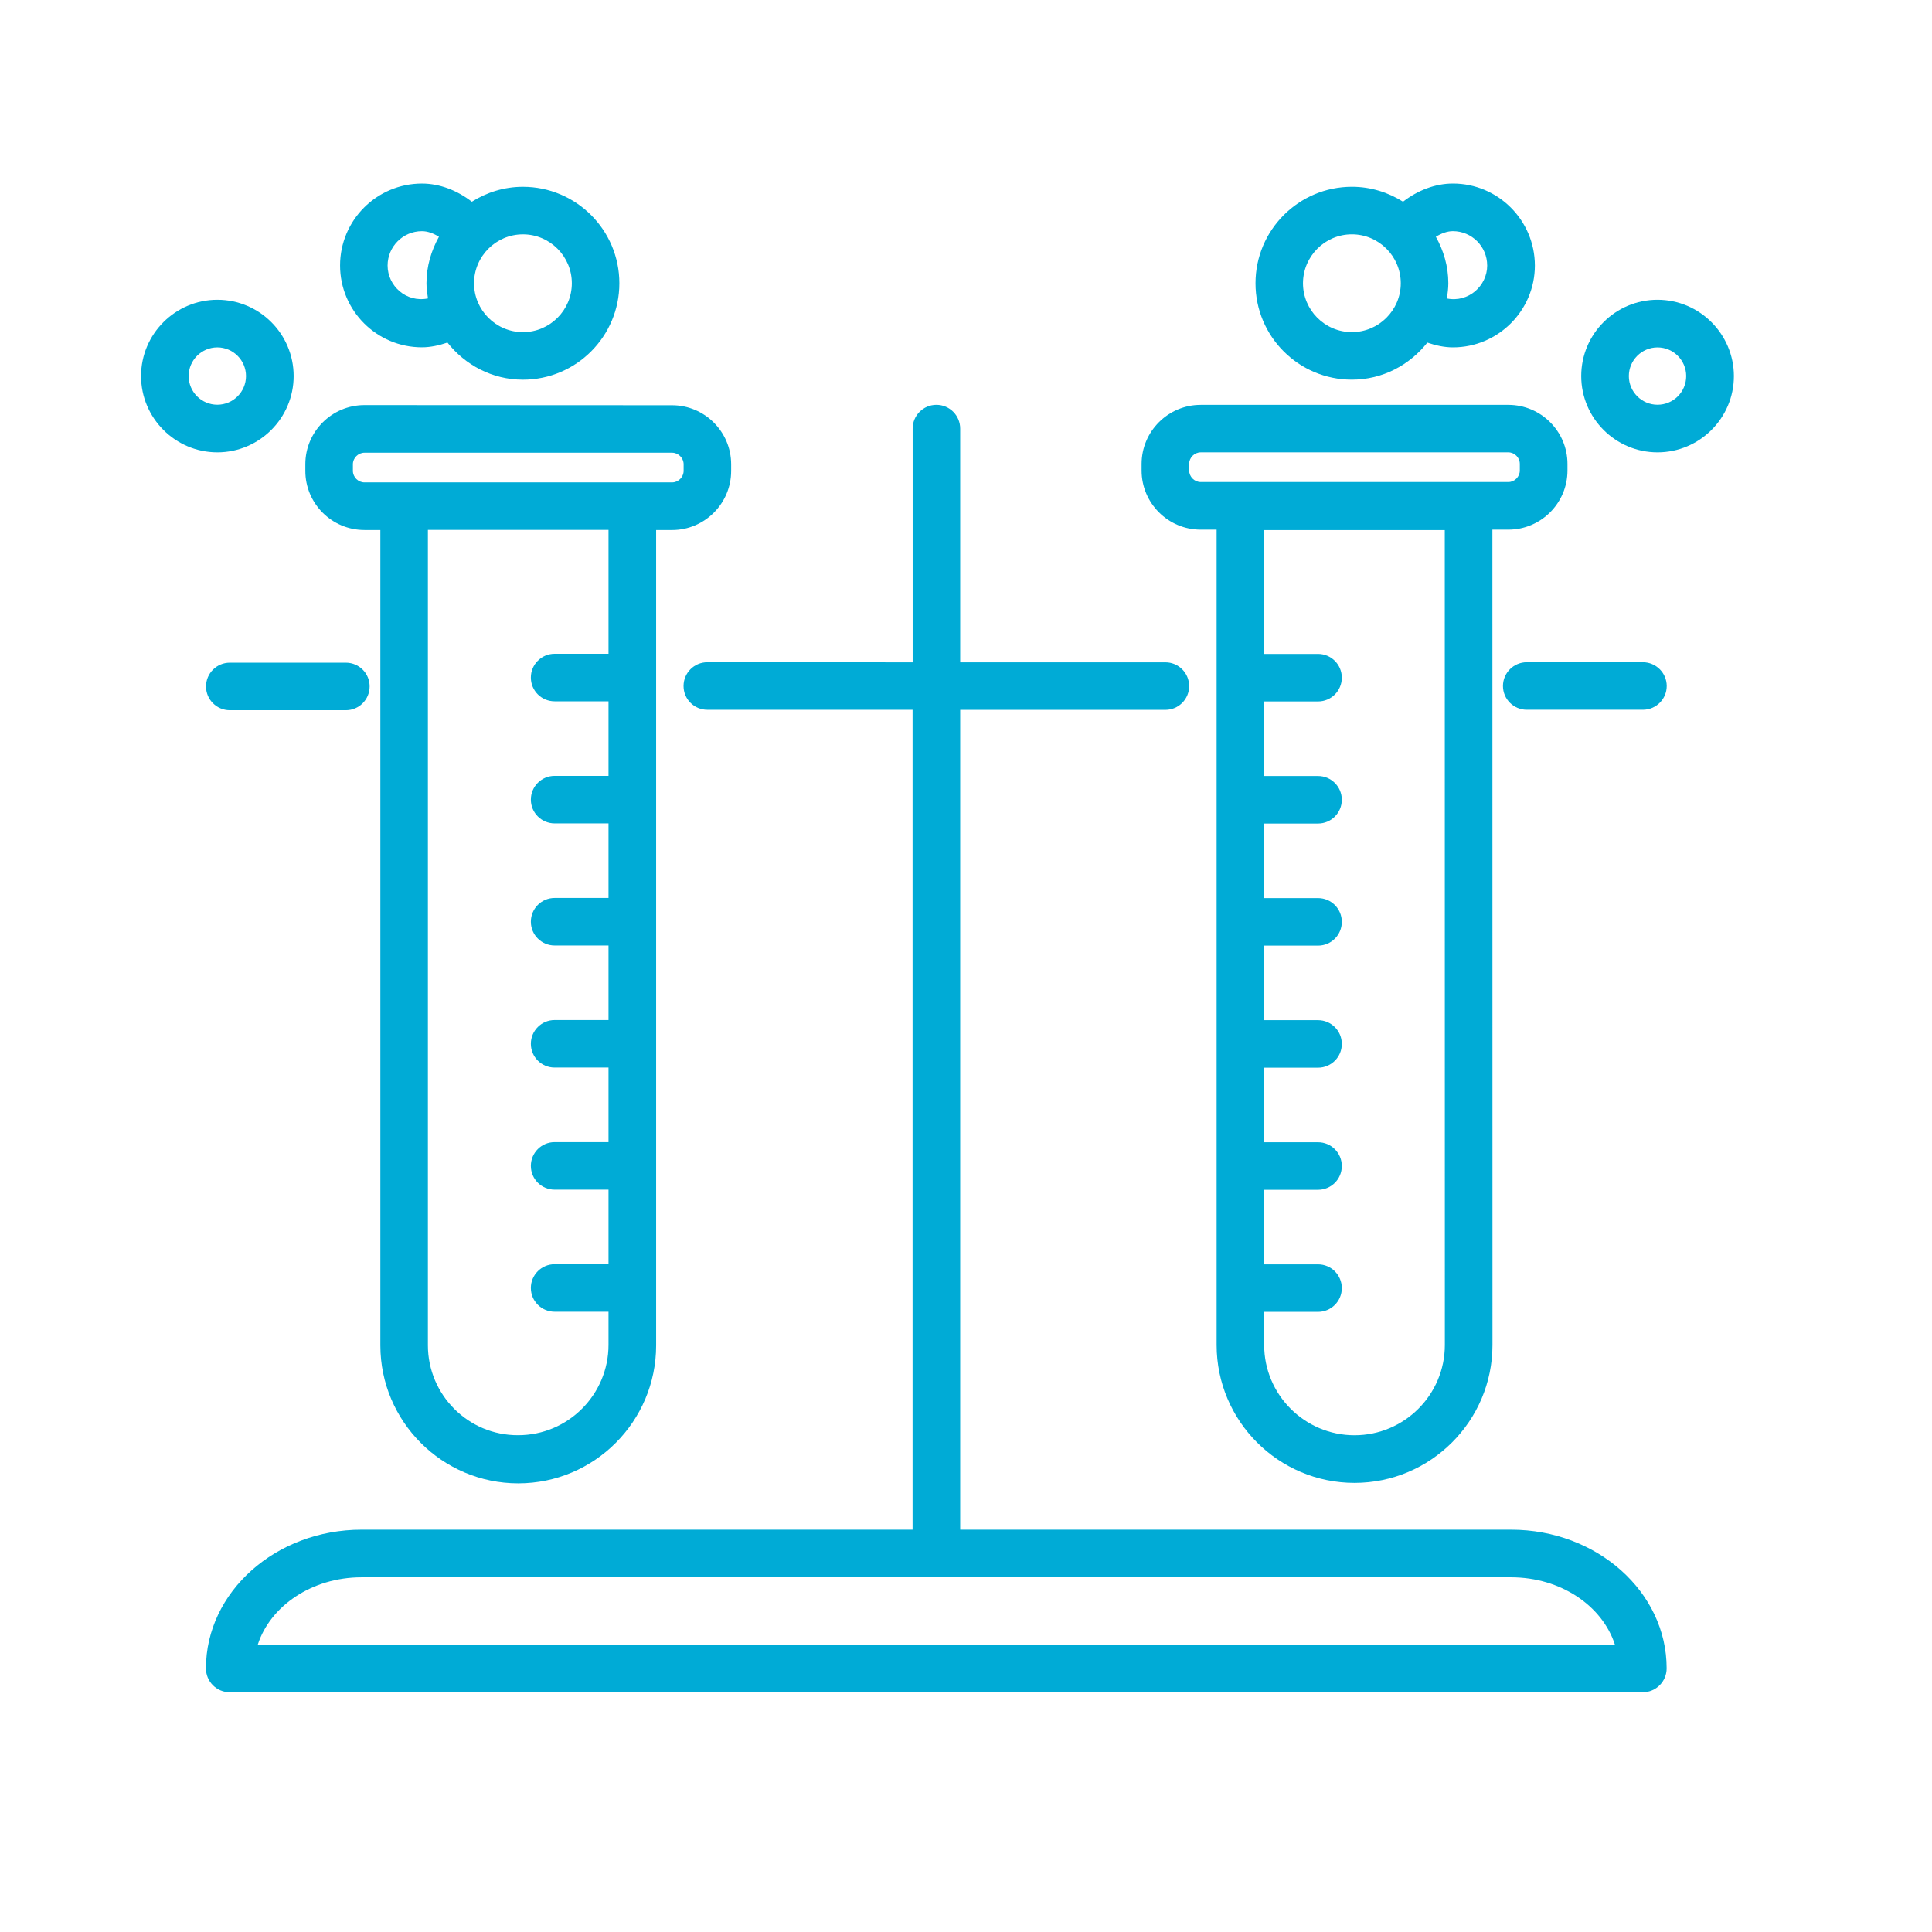
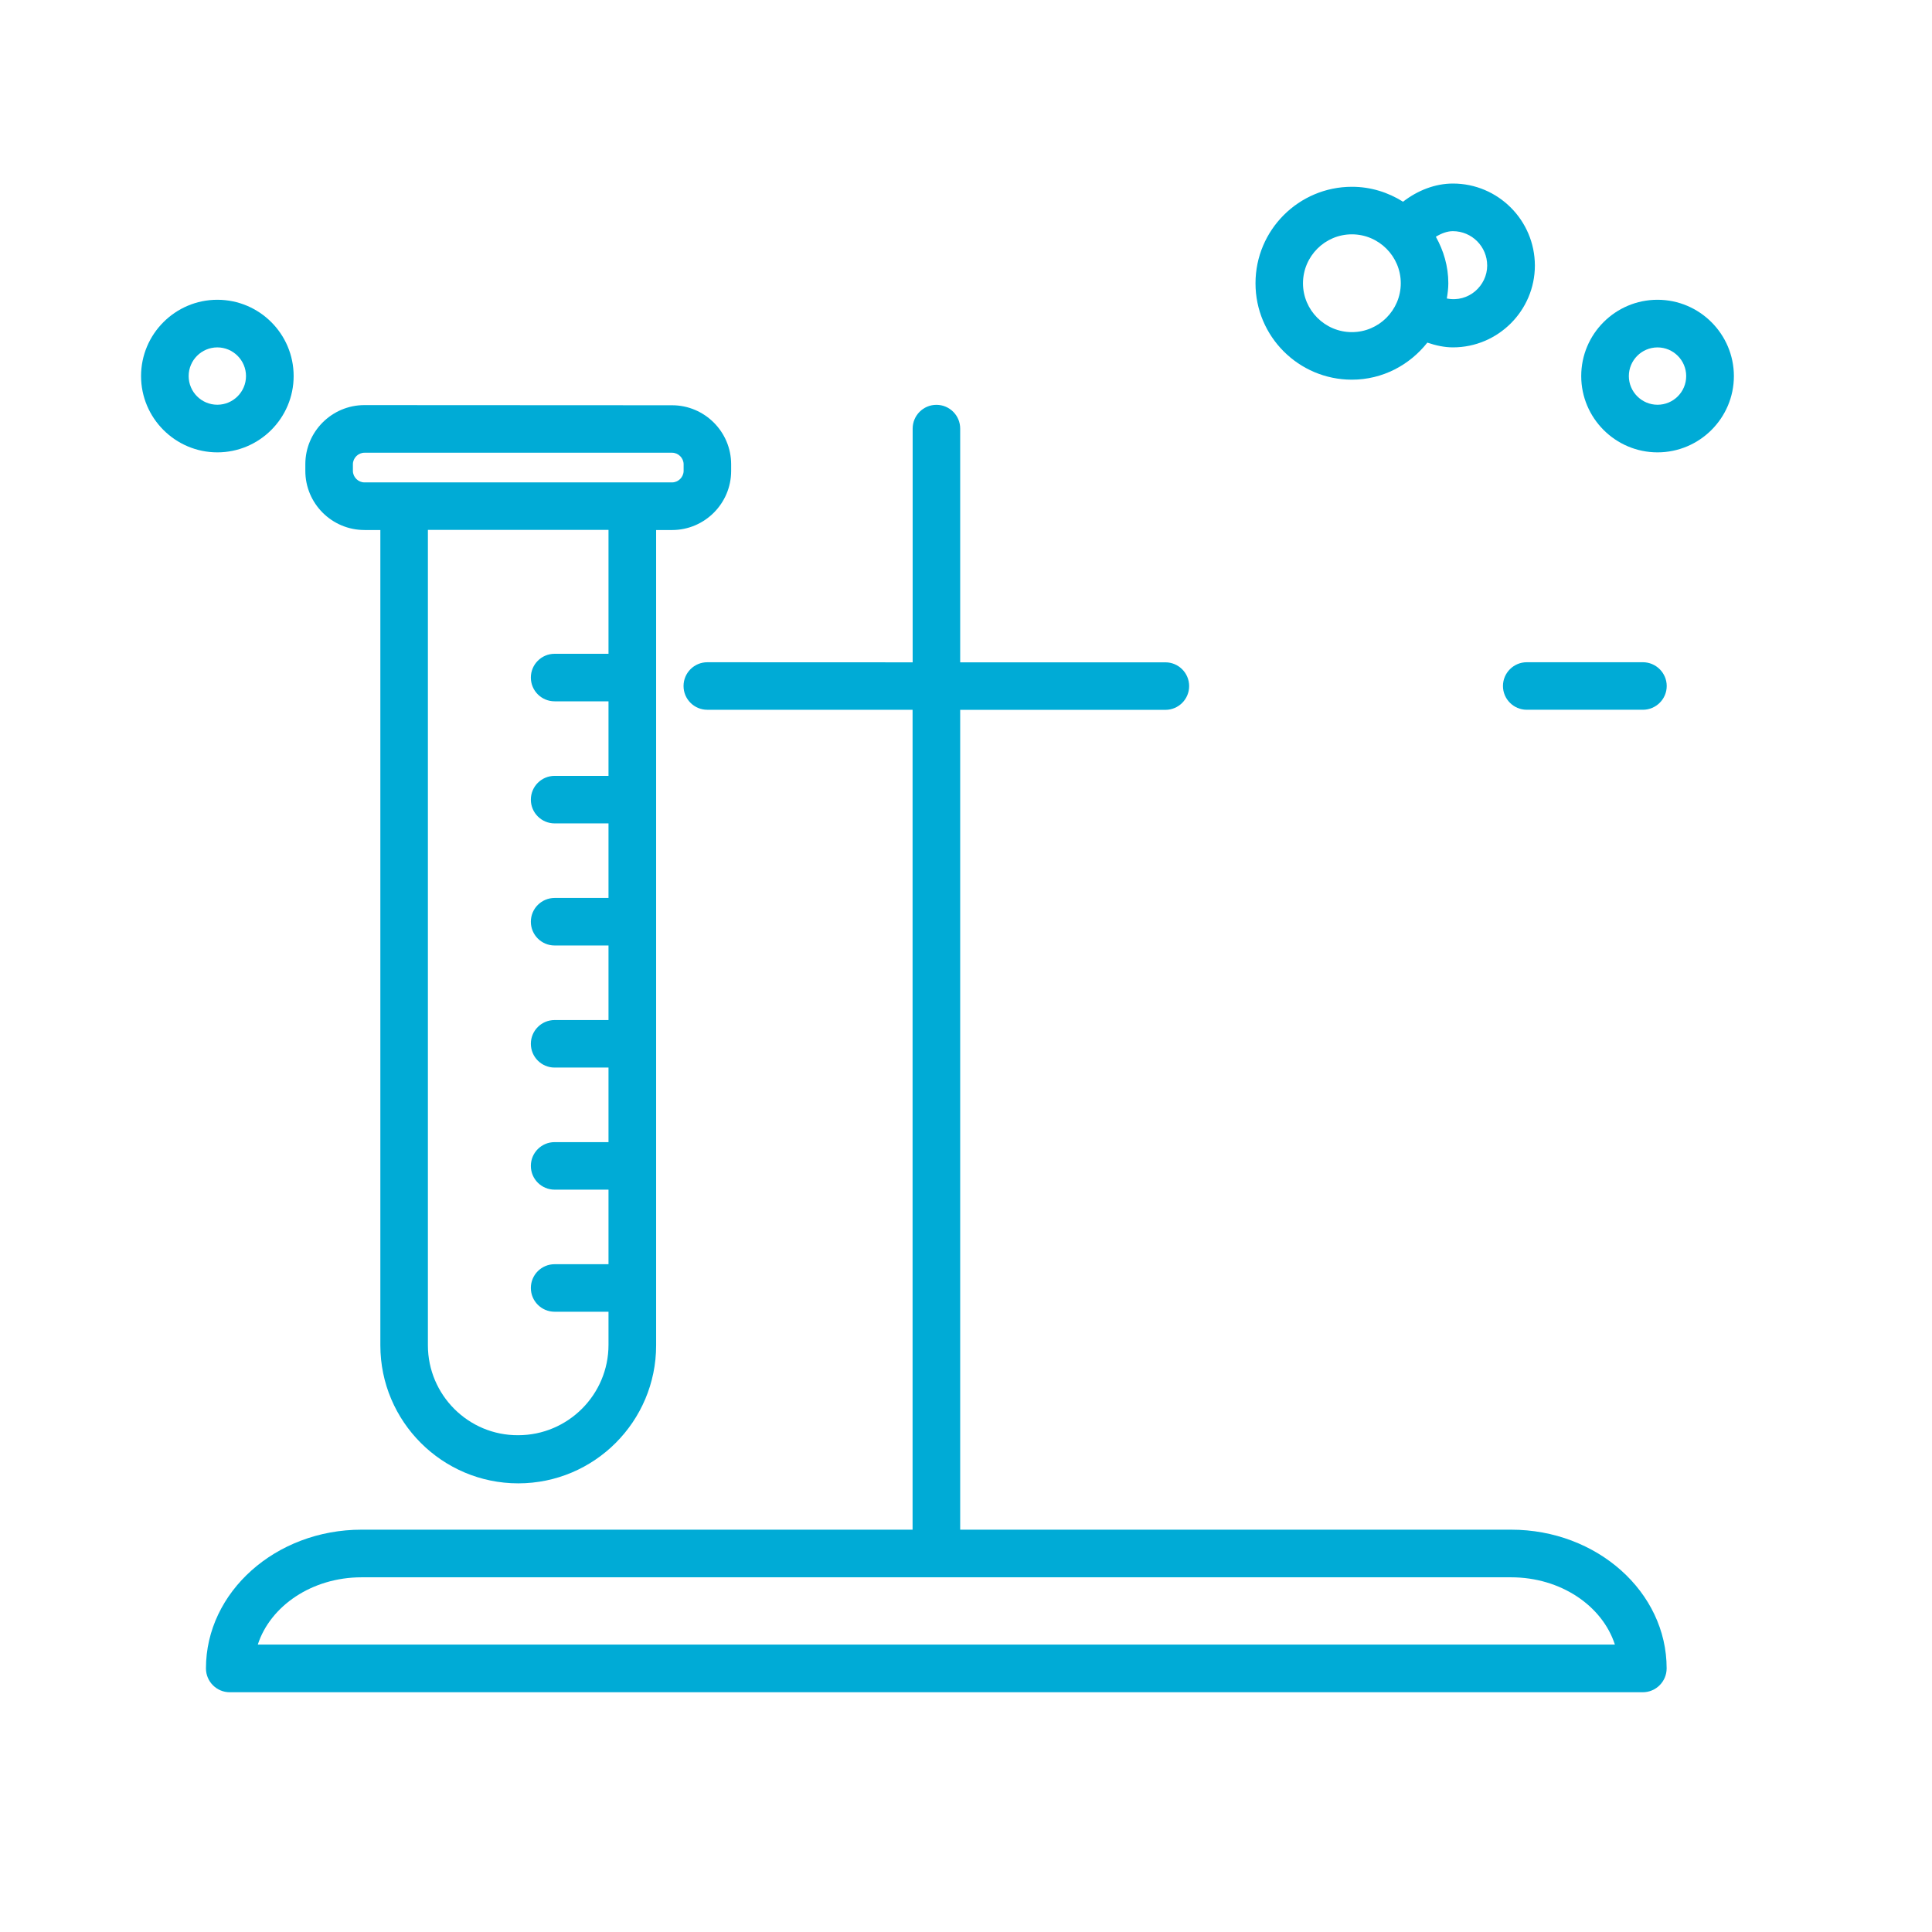
<svg xmlns="http://www.w3.org/2000/svg" width="100pt" height="100pt" version="1.1" viewBox="0 0 100 100">
  <g fill="#00abd6">
    <path d="m78.215 79.176h-28.516v-42.434h10.621c0.68 0 1.23-0.551 1.23-1.23 0-0.68-0.551-1.23-1.23-1.23h-10.621v-12.098c0-0.68-0.551-1.23-1.23-1.23s-1.23 0.551-1.23 1.23v12.098l-10.629-0.004c-0.68 0-1.23 0.551-1.23 1.23 0 0.68 0.551 1.23 1.23 1.23h10.625v42.438h-28.52c-4.441 0-8.055 3.223-8.055 7.18 0 0.68 0.551 1.234 1.23 1.234h73.141c0.68 0 1.234-0.555 1.234-1.234 0.004-3.957-3.609-7.18-8.051-7.18zm-59.5 2.465h59.5c2.574 0 4.723 1.48 5.371 3.481h-70.242c0.648-1.996 2.801-3.481 5.371-3.481z" />
-     <path d="m62.148 27.414h0.824v42.203c0 3.938 3.203 7.137 7.137 7.137 3.938 0 7.141-3.203 7.141-7.137l-0.004-42.203h0.824c1.688 0 3.062-1.375 3.062-3.059v-0.34c0-1.688-1.375-3.059-3.062-3.059h-15.922c-1.688 0-3.059 1.375-3.059 3.059v0.34c0 1.684 1.371 3.059 3.059 3.059zm12.637 42.203c0 2.578-2.098 4.672-4.676 4.672s-4.676-2.098-4.676-4.672v-1.715h2.789c0.68 0 1.23-0.551 1.23-1.23s-0.551-1.23-1.23-1.23h-2.789v-3.859h2.789c0.68 0 1.23-0.551 1.23-1.23 0-0.68-0.551-1.23-1.23-1.23h-2.789v-3.859h2.789c0.68 0 1.23-0.551 1.23-1.23s-0.551-1.23-1.23-1.23h-2.789v-3.859h2.789c0.68 0 1.23-0.551 1.23-1.23 0-0.68-0.551-1.23-1.23-1.23h-2.789v-3.859h2.789c0.68 0 1.23-0.551 1.23-1.23s-0.551-1.23-1.23-1.23h-2.789v-3.859h2.789c0.68 0 1.23-0.551 1.23-1.23 0-0.68-0.551-1.23-1.23-1.23h-2.789v-6.41h9.348zm-13.234-45.605c0-0.324 0.273-0.598 0.598-0.598h15.922c0.324 0 0.594 0.273 0.594 0.598v0.34c0 0.324-0.27 0.598-0.594 0.598h-15.922c-0.324 0-0.598-0.273-0.598-0.598z" />
    <path d="m18.863 27.434h0.824v42.203c0 3.938 3.203 7.141 7.137 7.141 3.938 0 7.137-3.203 7.137-7.141v-42.203h0.824c1.688 0 3.059-1.375 3.059-3.059v-0.34c0-1.688-1.375-3.059-3.059-3.059l-15.922-0.008c-1.688 0-3.059 1.375-3.059 3.059v0.34c-0.004 1.691 1.371 3.066 3.059 3.066zm12.633 6.406h-2.789c-0.68 0-1.23 0.551-1.23 1.23 0 0.68 0.551 1.23 1.23 1.23h2.789v3.859h-2.789c-0.68 0-1.23 0.551-1.23 1.23s0.551 1.23 1.23 1.23h2.789v3.859h-2.789c-0.68 0-1.23 0.551-1.23 1.23 0 0.68 0.551 1.23 1.23 1.23h2.789v3.859h-2.789c-0.68 0-1.23 0.551-1.23 1.23s0.551 1.23 1.23 1.23h2.789v3.859h-2.789c-0.68 0-1.23 0.551-1.23 1.23 0 0.68 0.551 1.23 1.23 1.23h2.789v3.859h-2.789c-0.68 0-1.23 0.551-1.23 1.23s0.551 1.23 1.23 1.23h2.789v1.715c0 2.578-2.098 4.676-4.676 4.676-2.574 0.016-4.672-2.082-4.672-4.656v-42.203h9.348zm-13.23-9.809c0-0.324 0.273-0.598 0.598-0.598h15.922c0.324 0 0.598 0.273 0.598 0.598v0.34c0 0.324-0.273 0.598-0.598 0.598h-15.922c-0.324 0-0.598-0.273-0.598-0.598z" />
    <path d="m85.035 34.277h-6.008c-0.68 0-1.234 0.551-1.234 1.23 0 0.68 0.555 1.23 1.234 1.23h6.008c0.68 0 1.234-0.551 1.234-1.23 0-0.676-0.555-1.23-1.234-1.23z" />
-     <path d="m17.906 34.301h-6.012c-0.68 0-1.23 0.551-1.23 1.23s0.551 1.23 1.23 1.23h6.008c0.68 0 1.23-0.551 1.23-1.23 0.004-0.676-0.547-1.23-1.227-1.23z" />
    <path d="m69.973 19.652c1.59 0 2.988-0.758 3.906-1.918 0.445 0.152 0.895 0.246 1.324 0.246 2.336 0 4.242-1.902 4.242-4.238-0.004-2.34-1.906-4.242-4.242-4.242-0.918 0-1.828 0.355-2.582 0.941-0.77-0.484-1.672-0.773-2.644-0.773-2.754 0-4.992 2.238-4.992 4.992-0.004 2.754 2.234 4.992 4.988 4.992zm7.004-5.91c0 1.051-0.969 1.934-2.09 1.707 0.043-0.258 0.078-0.52 0.078-0.789 0-0.879-0.246-1.691-0.645-2.406 0.281-0.172 0.586-0.289 0.879-0.289 0.984 0 1.777 0.797 1.777 1.777zm-7.004-1.613c1.395 0 2.531 1.137 2.531 2.531 0 1.395-1.137 2.531-2.531 2.531-1.395 0-2.531-1.137-2.531-2.531 0.004-1.395 1.137-2.531 2.531-2.531z" />
    <path d="m85.793 15.516c-2.18 0-3.949 1.77-3.949 3.949 0 2.176 1.773 3.949 3.949 3.949s3.953-1.773 3.953-3.949c-0.004-2.176-1.777-3.949-3.953-3.949zm0 5.434c-0.816 0-1.484-0.668-1.484-1.484s0.664-1.484 1.484-1.484c0.82 0 1.484 0.668 1.484 1.484 0 0.82-0.664 1.484-1.484 1.484z" />
    <path d="m15.199 19.465c0-2.18-1.77-3.949-3.949-3.949-2.176 0-3.949 1.773-3.949 3.949 0 2.176 1.773 3.949 3.949 3.949s3.949-1.773 3.949-3.949zm-5.434 0c0-0.82 0.668-1.484 1.484-1.484s1.484 0.668 1.484 1.484c0 0.82-0.668 1.484-1.484 1.484-0.82 0-1.484-0.664-1.484-1.484z" />
-     <path d="m21.84 17.977c0.426 0 0.879-0.094 1.32-0.246 0.914 1.16 2.316 1.922 3.906 1.922 2.754 0 4.992-2.238 4.992-4.992s-2.238-4.992-4.992-4.992c-0.973 0-1.875 0.289-2.644 0.773-0.754-0.586-1.664-0.941-2.582-0.941-2.34 0-4.238 1.902-4.238 4.238 0 2.34 1.898 4.238 4.238 4.238zm7.758-3.316c0 1.395-1.137 2.531-2.531 2.531-1.395 0-2.531-1.137-2.531-2.531 0-1.395 1.137-2.531 2.531-2.531 1.395 0 2.531 1.137 2.531 2.531zm-7.758-2.695c0.293 0 0.598 0.113 0.879 0.289-0.398 0.719-0.645 1.531-0.645 2.406 0 0.27 0.039 0.527 0.078 0.785-1.129 0.23-2.09-0.652-2.09-1.703 0-0.98 0.797-1.777 1.777-1.777z" />
  </g>
</svg>